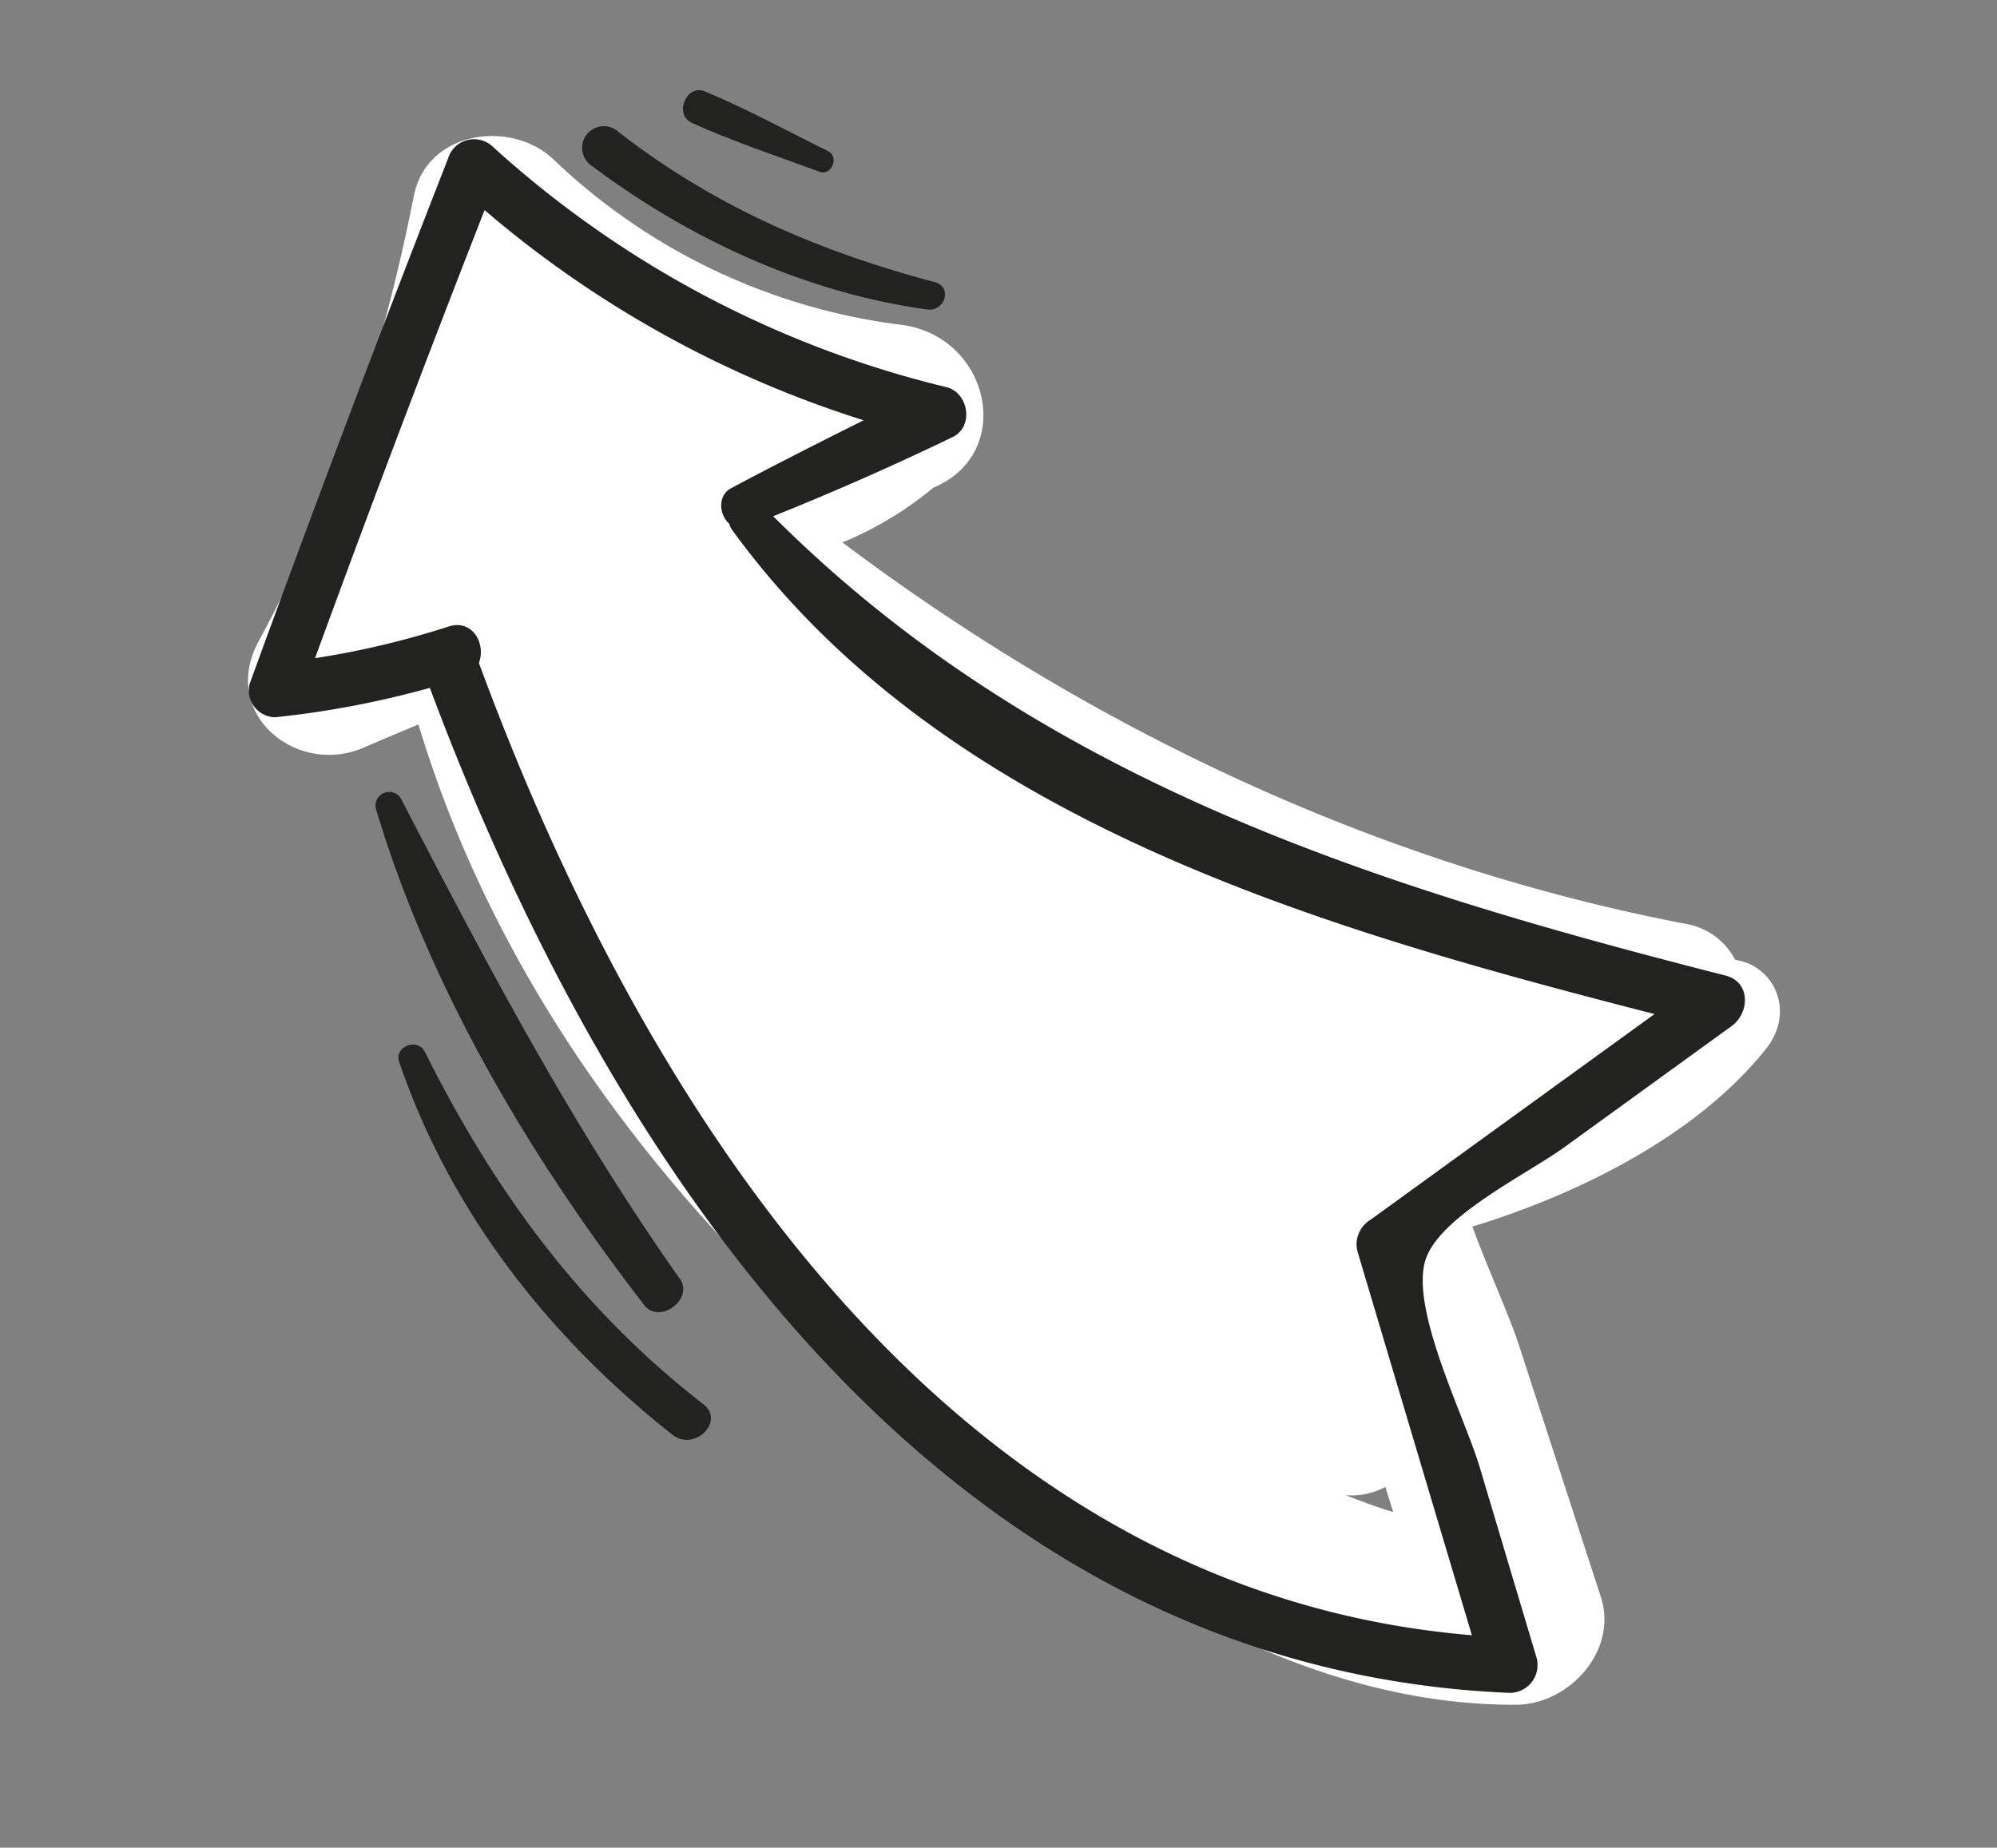
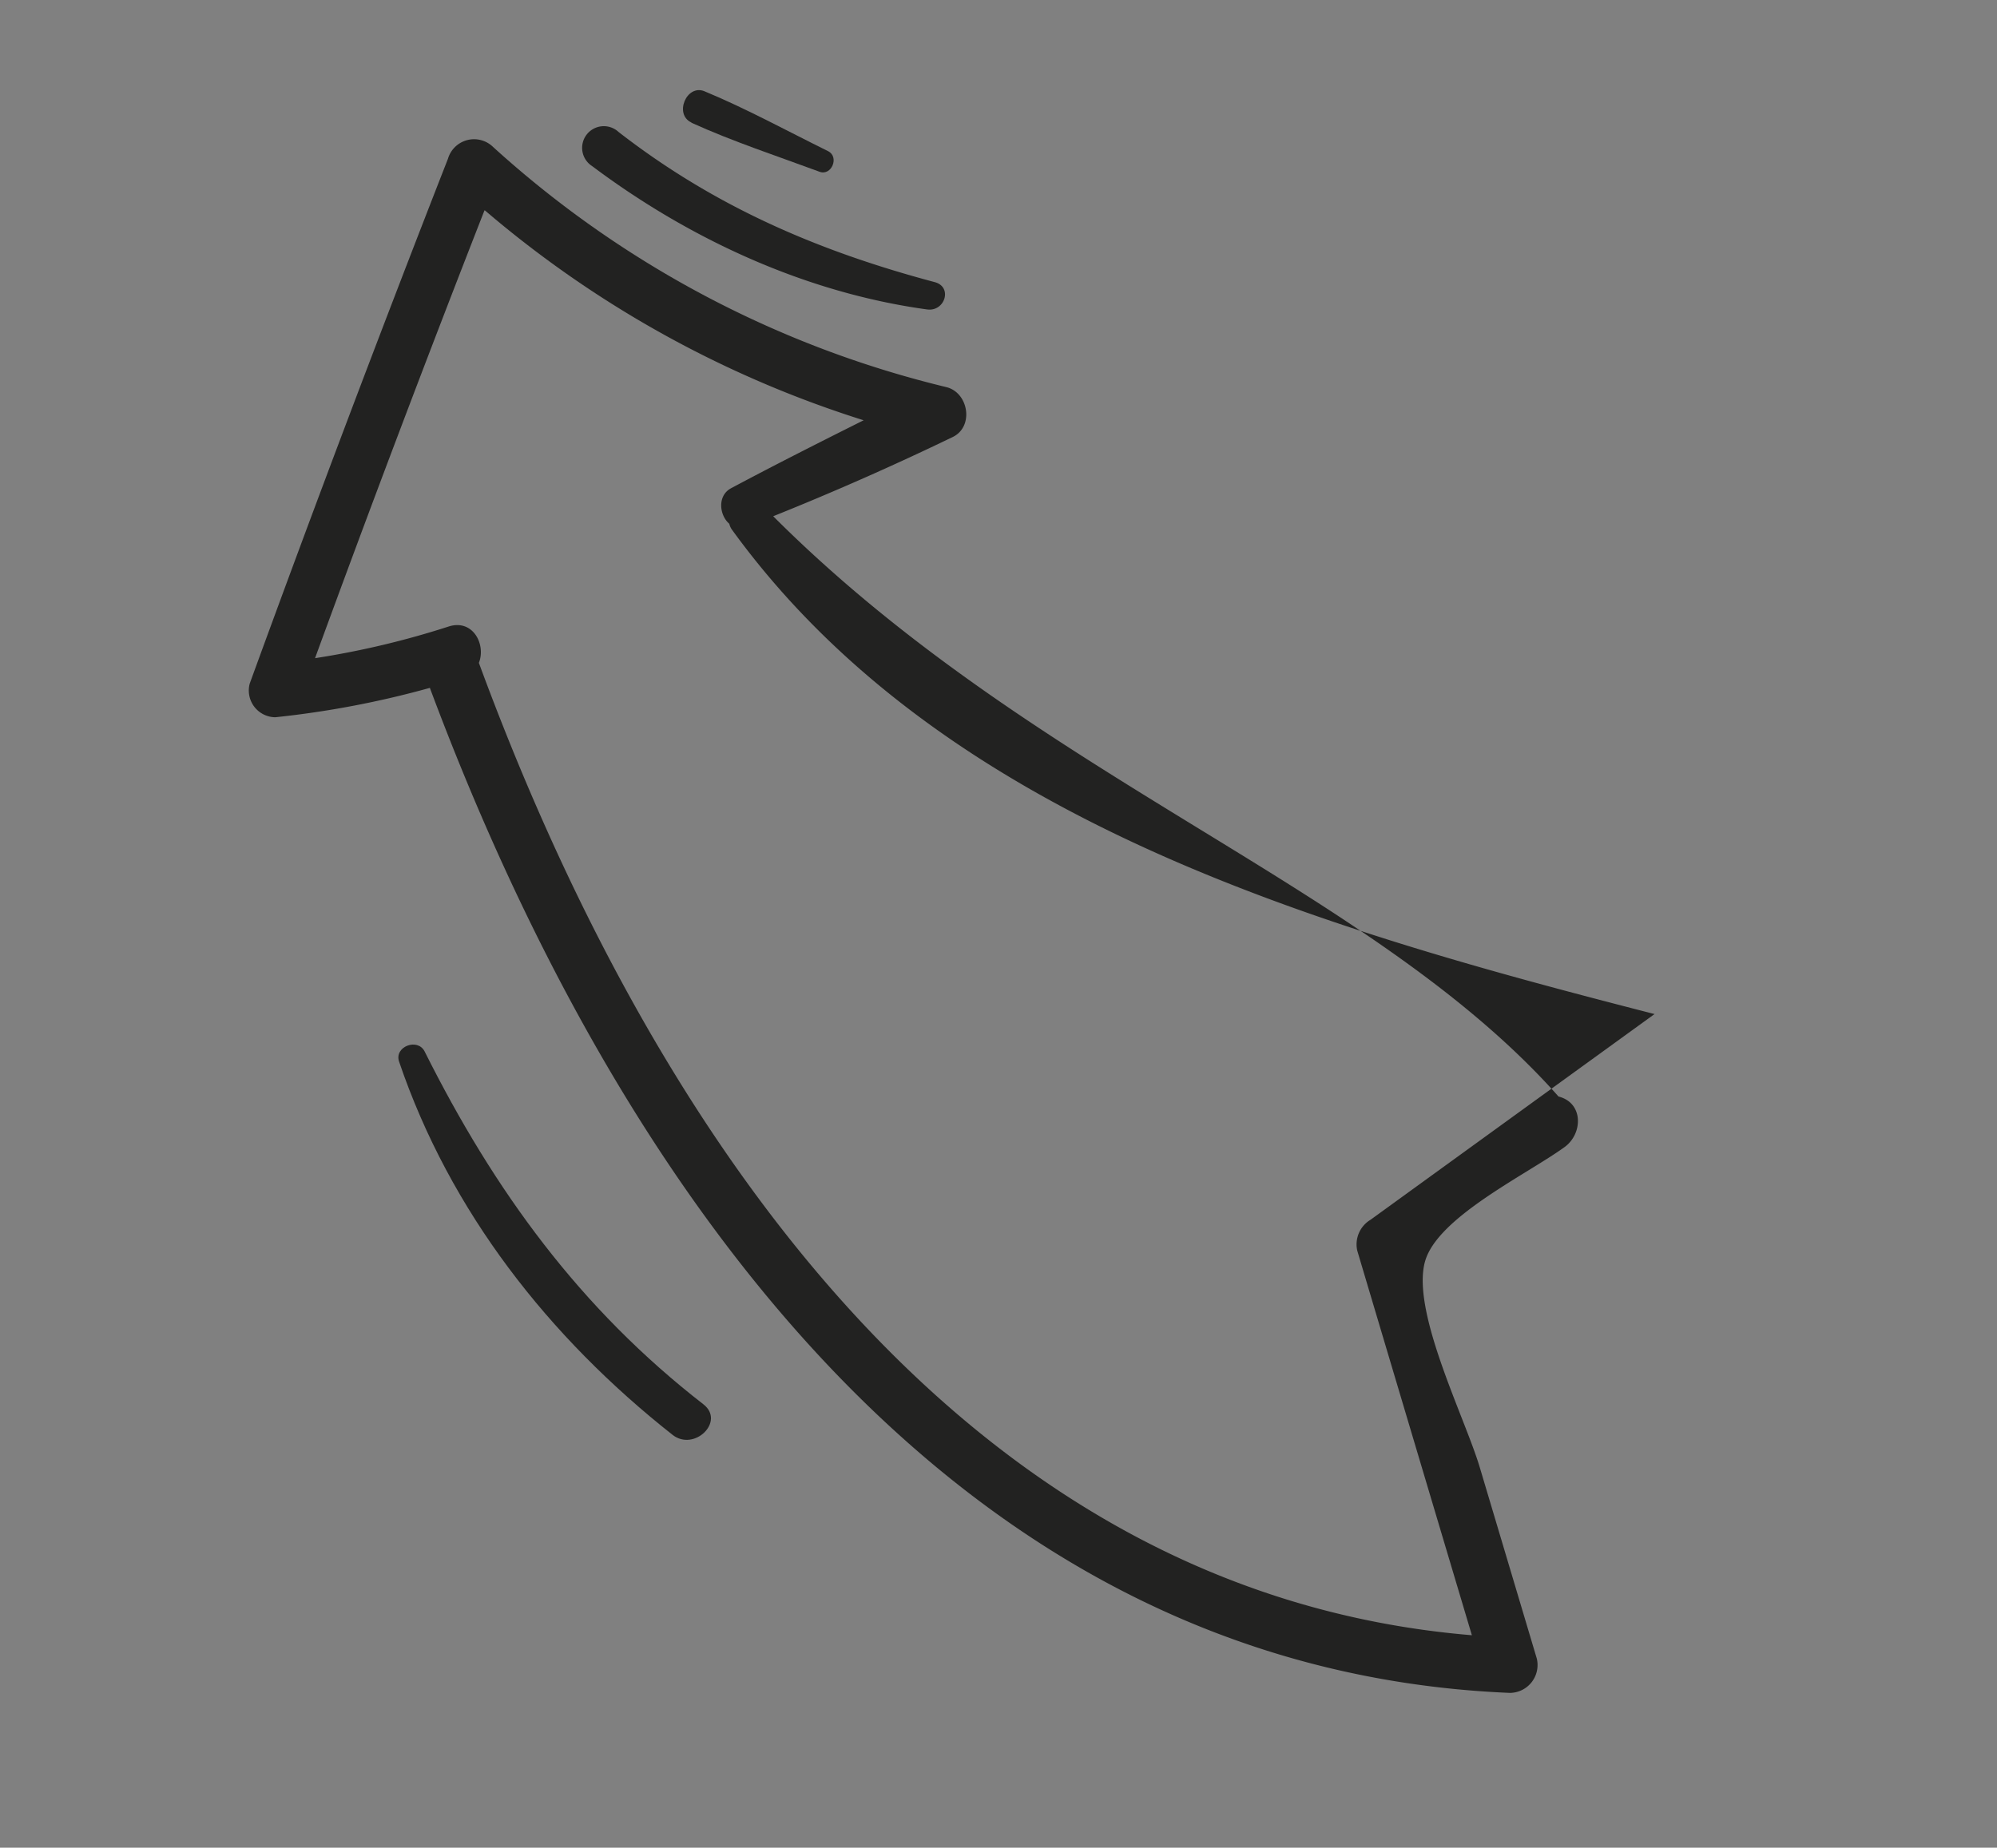
<svg xmlns="http://www.w3.org/2000/svg" width="206.185" height="190.813" viewBox="0 0 206.185 190.813">
  <rect x="0" y="0" width="206.185" height="190.813" fill="#808080" stroke="none" />
  <g id="b" transform="translate(61.245 -4.06) rotate(39)">
    <g id="c" transform="translate(0.007 -0.004)">
      <g id="Group_1007" data-name="Group 1007">
-         <path id="Path_41488" data-name="Path 41488" d="M32.709,75.343c.955-1.825,1.931-3.649,2.907-5.453,21.6,14.7,47.208,21.641,73.3,23.084,25.842,1.422,57.456,1.464,78.5-15.743,4.2-3.437,4.689-10.948-.233-14.152Q175.7,55.633,164.233,48.185c-2.716-1.761-7.256-3.989-11.415-6.471,6.408-9.526,12.073-21.811,12.009-33.29-.021-5.007-4.774-7.277-8.253-5.2a7.137,7.137,0,0,0-6.492.424C121.714,18.779,89.889,26.587,57.809,27.732a36.359,36.359,0,0,0,3.734-10.29c4.413-8.211-5.389-15.849-13.2-10.969A63.292,63.292,0,0,1,9.71,15.766C3.642,15.32-2.3,21.728.9,27.775,8.543,42.245,14.4,57.479,17.39,73.6c1.528,8.275,11.754,8.466,15.34,1.719Zm130.039-7.086c.764.509,1.506,1,2.27,1.506-1.591.658-3.246,1.209-4.922,1.74A7.286,7.286,0,0,0,162.748,68.257Z" transform="translate(-0.007 2.764)" fill="#fff" />
        <g id="Group_1006" data-name="Group 1006" transform="translate(1.041)">
-           <path id="Path_41489" data-name="Path 41489" d="M33.58,64.94c45.723,26.988,105.067,45.383,152,10.5a2.879,2.879,0,0,0-.064-4.5L168.478,59.275C164,56.22,152.735,51.191,150.7,46.248c-1.8-4.392,2.546-13.515,3.8-18.183l5.538-20.559c.594-2.249-1.337-4.774-3.777-3.649C121.949,19.642,88.278,32.881,50,28.871q4.933-8.847,9.251-18.013c1.061-2.228-1.591-4.6-3.734-3.607a106.784,106.784,0,0,1-52,10.184A2.81,2.81,0,0,0,.672,21.318q8.784,27.625,18.2,54.995a2.76,2.76,0,0,0,4.243,1.04,97.055,97.055,0,0,0,10.5-12.412ZM7,23.058A111.7,111.7,0,0,0,51.02,15.292C48.9,19.96,46.8,24.628,44.8,29.359c-.637,1.506.806,2.928,2.164,2.97a1.736,1.736,0,0,0,.594.3c35.836,9.633,73.05-6.2,105.512-21.069q-4.71,17.472-9.42,34.966a2.967,2.967,0,0,0,.934,3.331q17.09,11.712,34.2,23.424C134.255,103.6,78.412,85.1,35.914,59.763c-.615-1.952-3.331-3.14-4.774-.976a88.539,88.539,0,0,1-8.678,11.245Q14.442,46.64,6.953,23.079Z" transform="translate(-0.498 4.023)" fill="#222221" />
+           <path id="Path_41489" data-name="Path 41489" d="M33.58,64.94c45.723,26.988,105.067,45.383,152,10.5a2.879,2.879,0,0,0-.064-4.5L168.478,59.275C164,56.22,152.735,51.191,150.7,46.248c-1.8-4.392,2.546-13.515,3.8-18.183c.594-2.249-1.337-4.774-3.777-3.649C121.949,19.642,88.278,32.881,50,28.871q4.933-8.847,9.251-18.013c1.061-2.228-1.591-4.6-3.734-3.607a106.784,106.784,0,0,1-52,10.184A2.81,2.81,0,0,0,.672,21.318q8.784,27.625,18.2,54.995a2.76,2.76,0,0,0,4.243,1.04,97.055,97.055,0,0,0,10.5-12.412ZM7,23.058A111.7,111.7,0,0,0,51.02,15.292C48.9,19.96,46.8,24.628,44.8,29.359c-.637,1.506.806,2.928,2.164,2.97a1.736,1.736,0,0,0,.594.3c35.836,9.633,73.05-6.2,105.512-21.069q-4.71,17.472-9.42,34.966a2.967,2.967,0,0,0,.934,3.331q17.09,11.712,34.2,23.424C134.255,103.6,78.412,85.1,35.914,59.763c-.615-1.952-3.331-3.14-4.774-.976a88.539,88.539,0,0,1-8.678,11.245Q14.442,46.64,6.953,23.079Z" transform="translate(-0.498 4.023)" fill="#222221" />
          <path id="Path_41490" data-name="Path 41490" d="M43.776,4.456c1.57-.955.594-3.48-1.188-2.673C31.194,6.875,20.013,10.015,7.473,10.27a2.238,2.238,0,1,0,.106,4.456c12.56-.467,25.376-3.713,36.2-10.269Z" transform="translate(4.647 1.832)" fill="#222221" />
          <path id="Path_41491" data-name="Path 41491" d="M9.756,6.624c4.562-1.188,9.017-2.886,13.473-4.392,1.252-.424.637-2.5-.658-2.207-4.6,1.04-9.293,1.888-13.812,3.225-1.91.573-.955,3.861,1,3.352Z" transform="translate(7.604 0.004)" fill="#222221" />
-           <path id="Path_41492" data-name="Path 41492" d="M72.97,58.052c-18.713-5.3-35.793-12.645-53.552-20.411a1.413,1.413,0,0,0-1.358,2.44C34.037,51.008,53.111,58.052,71.867,62.486c2.5.594,3.607-3.734,1.125-4.434Z" transform="translate(18.565 42.1)" fill="#222221" />
          <path id="Path_41493" data-name="Path 41493" d="M72.895,61.143c2.843-.042,3.374-4.5.509-4.456-16.146.339-30.7-3.564-45.32-10.205-1.464-.658-2.779,1.612-1.379,2.482,13.833,8.72,29.958,12.391,46.211,12.179Z" transform="translate(28.231 52.015)" fill="#222221" />
        </g>
      </g>
    </g>
  </g>
</svg>